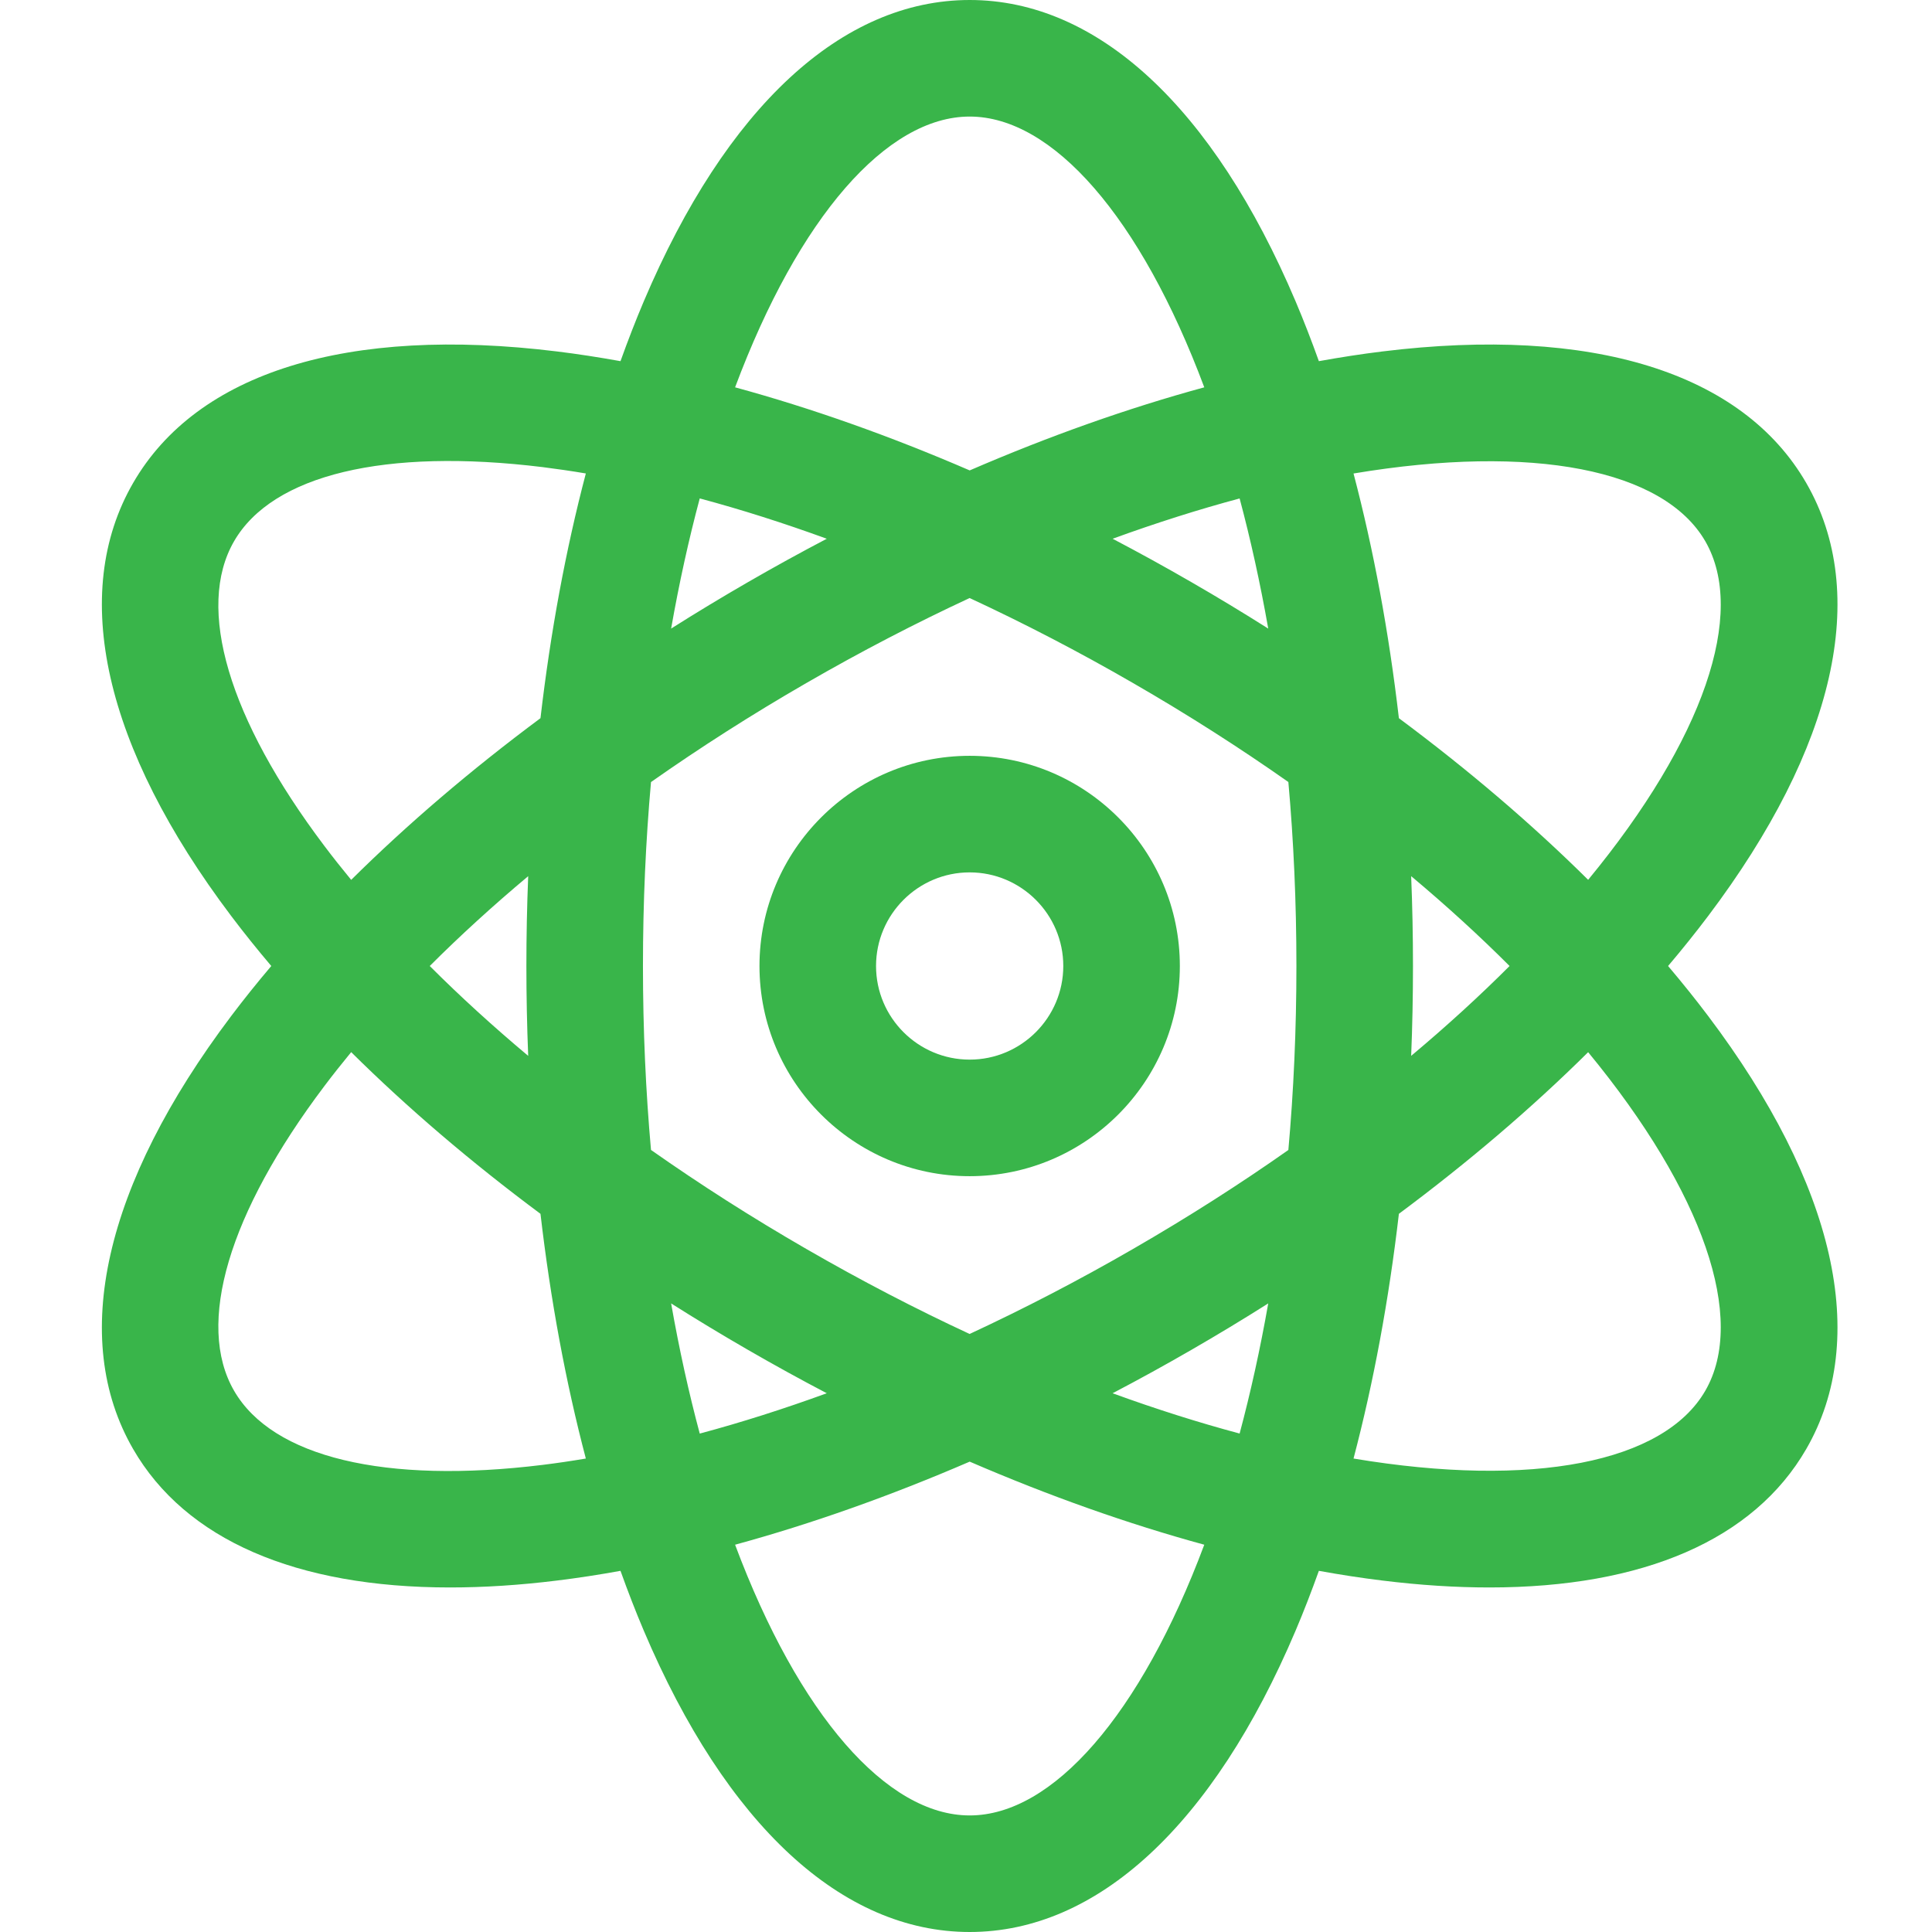
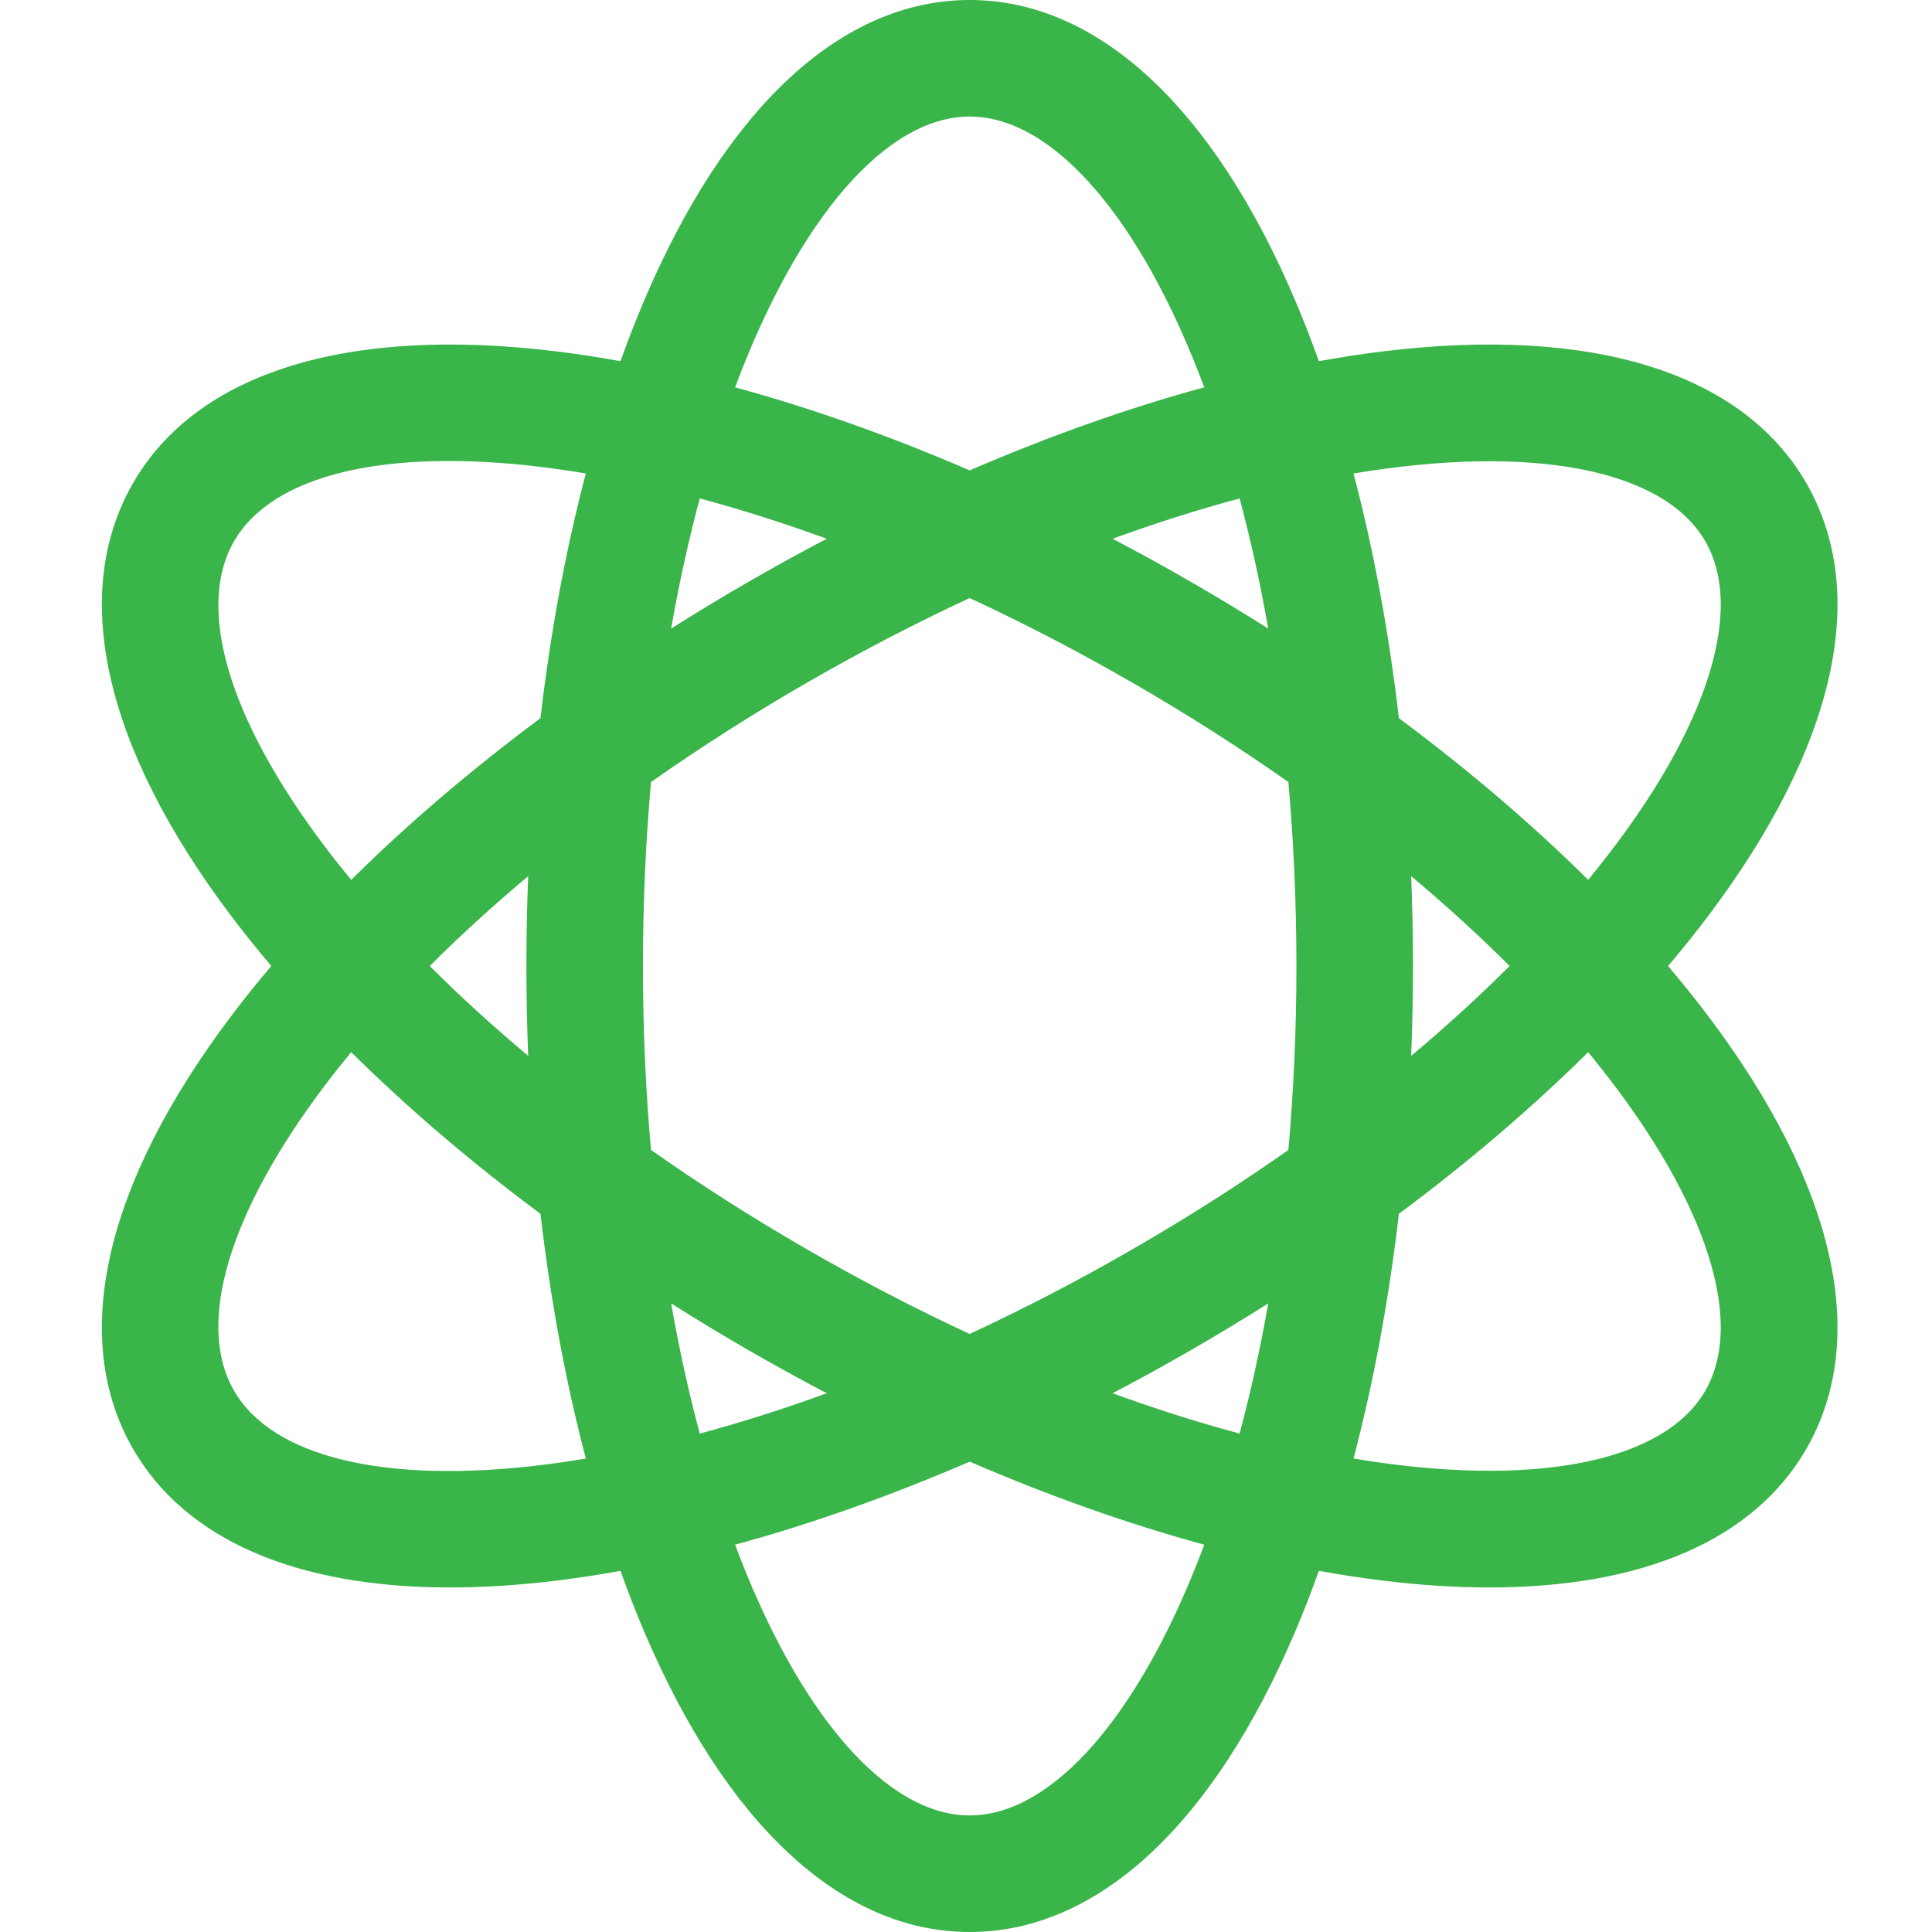
<svg xmlns="http://www.w3.org/2000/svg" width="48" height="48" viewBox="0 0 48 48" fill="none">
  <g id="atomic-energy 1">
    <path id="Vector" d="M41.443 24C41.794 23.586 42.127 23.171 42.44 22.756C45.598 18.568 46.463 14.748 44.876 12C43.29 9.252 39.549 8.091 34.343 8.732C33.827 8.795 33.301 8.877 32.767 8.973C32.584 8.463 32.392 7.967 32.189 7.488C30.14 2.659 27.265 0 24.092 0C20.918 0 18.043 2.659 15.994 7.488C15.791 7.967 15.599 8.463 15.416 8.973C14.882 8.877 14.356 8.795 13.84 8.732C8.634 8.091 4.893 9.252 3.307 12C1.72 14.748 2.585 18.568 5.743 22.756C6.056 23.171 6.389 23.586 6.74 24C6.389 24.414 6.056 24.829 5.743 25.244C2.585 29.432 1.72 33.252 3.307 36C4.608 38.255 7.359 39.44 11.179 39.44C12.016 39.44 12.905 39.384 13.84 39.268C14.356 39.205 14.882 39.124 15.416 39.027C15.599 39.537 15.791 40.034 15.994 40.512C18.043 45.341 20.918 48 24.092 48C27.265 48 30.14 45.341 32.189 40.512C32.392 40.034 32.584 39.537 32.767 39.027C33.301 39.124 33.827 39.205 34.343 39.268C35.279 39.384 36.167 39.44 37.004 39.44C40.824 39.44 43.575 38.254 44.876 36C46.463 33.252 45.598 29.432 42.44 25.244C42.127 24.829 41.794 24.414 41.443 24ZM42.368 13.448C43.398 15.232 42.33 18.372 39.457 21.859C38.065 20.479 36.484 19.129 34.755 17.843C34.506 15.703 34.127 13.659 33.628 11.764C38.085 11.019 41.338 11.665 42.368 13.448ZM28.15 31.03C26.802 31.809 25.442 32.514 24.09 33.142C22.765 32.527 21.408 31.824 20.033 31.03C18.684 30.252 17.393 29.427 16.174 28.57C16.044 27.115 15.974 25.588 15.974 24C15.974 22.412 16.044 20.886 16.174 19.43C17.394 18.573 18.684 17.748 20.033 16.97C21.408 16.176 22.765 15.474 24.09 14.858C25.443 15.486 26.802 16.191 28.15 16.97C29.527 17.764 30.814 18.589 32.009 19.429C32.139 20.884 32.209 22.411 32.209 24C32.209 25.589 32.139 27.116 32.009 28.571C30.814 29.412 29.526 30.236 28.15 31.03ZM31.509 32.383C31.308 33.524 31.069 34.604 30.798 35.616C29.786 35.345 28.731 35.012 27.642 34.615C28.297 34.272 28.949 33.913 29.598 33.538C30.248 33.163 30.885 32.778 31.509 32.383ZM20.541 34.615C19.47 35.005 18.415 35.341 17.385 35.617C17.114 34.605 16.875 33.525 16.674 32.383C17.298 32.778 17.935 33.163 18.585 33.538C19.234 33.913 19.887 34.272 20.541 34.615ZM13.123 26.233C12.249 25.5 11.431 24.755 10.677 24C11.431 23.246 12.249 22.5 13.123 21.768C13.093 22.506 13.078 23.25 13.078 24C13.078 24.75 13.093 25.495 13.123 26.233ZM16.674 15.617C16.875 14.476 17.114 13.395 17.385 12.383C18.415 12.659 19.471 12.995 20.541 13.385C19.887 13.728 19.234 14.087 18.585 14.462C17.935 14.837 17.298 15.222 16.674 15.617ZM27.643 13.385C28.731 12.989 29.786 12.655 30.798 12.384C31.069 13.396 31.308 14.476 31.509 15.617C30.885 15.222 30.248 14.837 29.598 14.462C28.949 14.087 28.297 13.728 27.643 13.385ZM35.06 21.768C35.948 22.512 36.764 23.259 37.505 24C36.764 24.741 35.948 25.488 35.06 26.232C35.09 25.494 35.105 24.75 35.105 24C35.105 23.25 35.09 22.506 35.06 21.768ZM24.092 2.896C26.151 2.896 28.337 5.391 29.92 9.623C28.029 10.138 26.069 10.832 24.092 11.687C22.114 10.832 20.154 10.138 18.263 9.623C19.847 5.391 22.032 2.896 24.092 2.896ZM5.815 13.448C6.769 11.795 9.566 11.124 13.487 11.606C13.837 11.65 14.194 11.702 14.555 11.763C14.056 13.659 13.677 15.703 13.428 17.843C11.698 19.129 10.118 20.48 8.725 21.86C8.493 21.578 8.268 21.295 8.056 21.013C5.677 17.858 4.86 15.101 5.815 13.448ZM13.487 36.394C9.566 36.877 6.769 36.205 5.815 34.552C4.86 32.899 5.677 30.142 8.056 26.987C8.268 26.705 8.493 26.423 8.725 26.14C10.118 27.52 11.698 28.871 13.428 30.157C13.677 32.297 14.056 34.342 14.555 36.237C14.194 36.298 13.837 36.351 13.487 36.394ZM24.092 45.104C22.032 45.104 19.847 42.609 18.263 38.378C20.154 37.862 22.114 37.168 24.092 36.314C26.069 37.168 28.029 37.862 29.92 38.378C28.337 42.609 26.151 45.104 24.092 45.104ZM42.368 34.552C41.339 36.336 38.085 36.981 33.628 36.237C34.127 34.341 34.506 32.297 34.755 30.157C36.484 28.871 38.065 27.521 39.457 26.141C42.33 29.628 43.398 32.768 42.368 34.552Z" fill="#39B54A" />
-     <path id="Vector_2" d="M24.091 18.778C21.212 18.778 18.869 21.121 18.869 24C18.869 26.879 21.212 29.222 24.091 29.222C26.971 29.222 29.313 26.879 29.313 24C29.313 21.121 26.971 18.778 24.091 18.778ZM24.091 26.326C22.809 26.326 21.765 25.283 21.765 24C21.765 22.718 22.809 21.674 24.091 21.674C25.373 21.674 26.417 22.718 26.417 24C26.417 25.283 25.373 26.326 24.091 26.326Z" fill="#39B54A" />
  </g>
</svg>